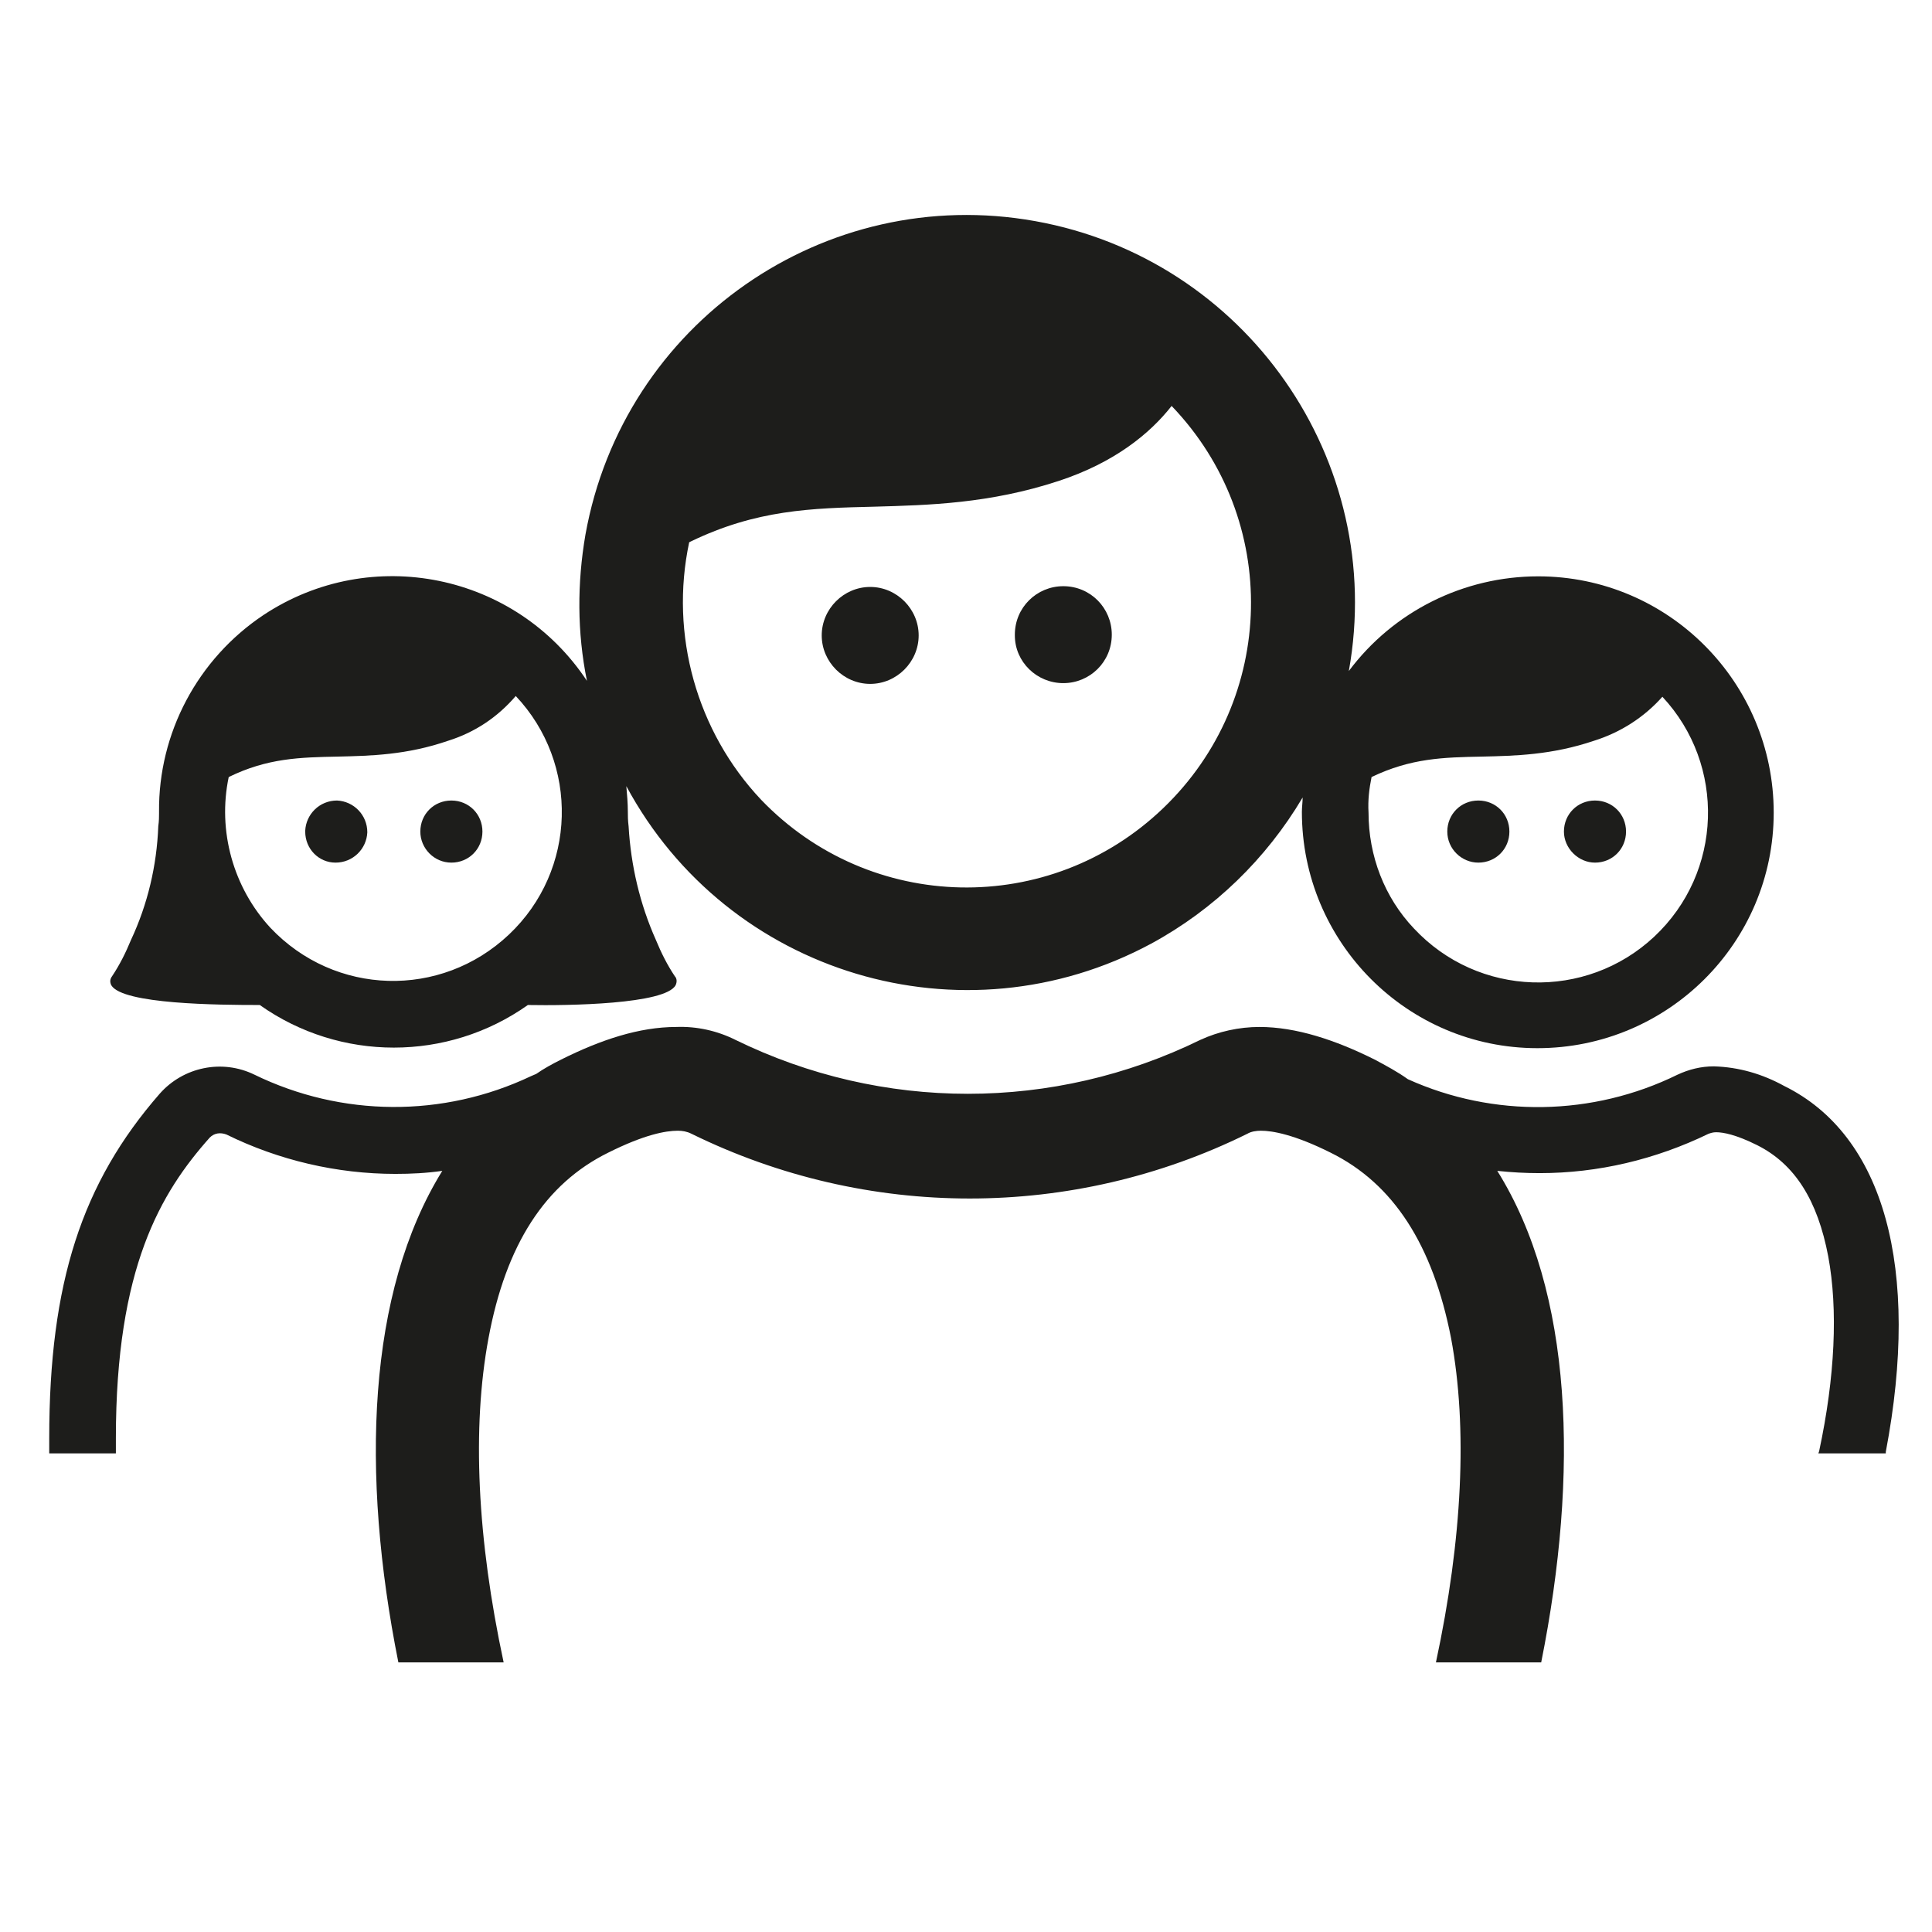
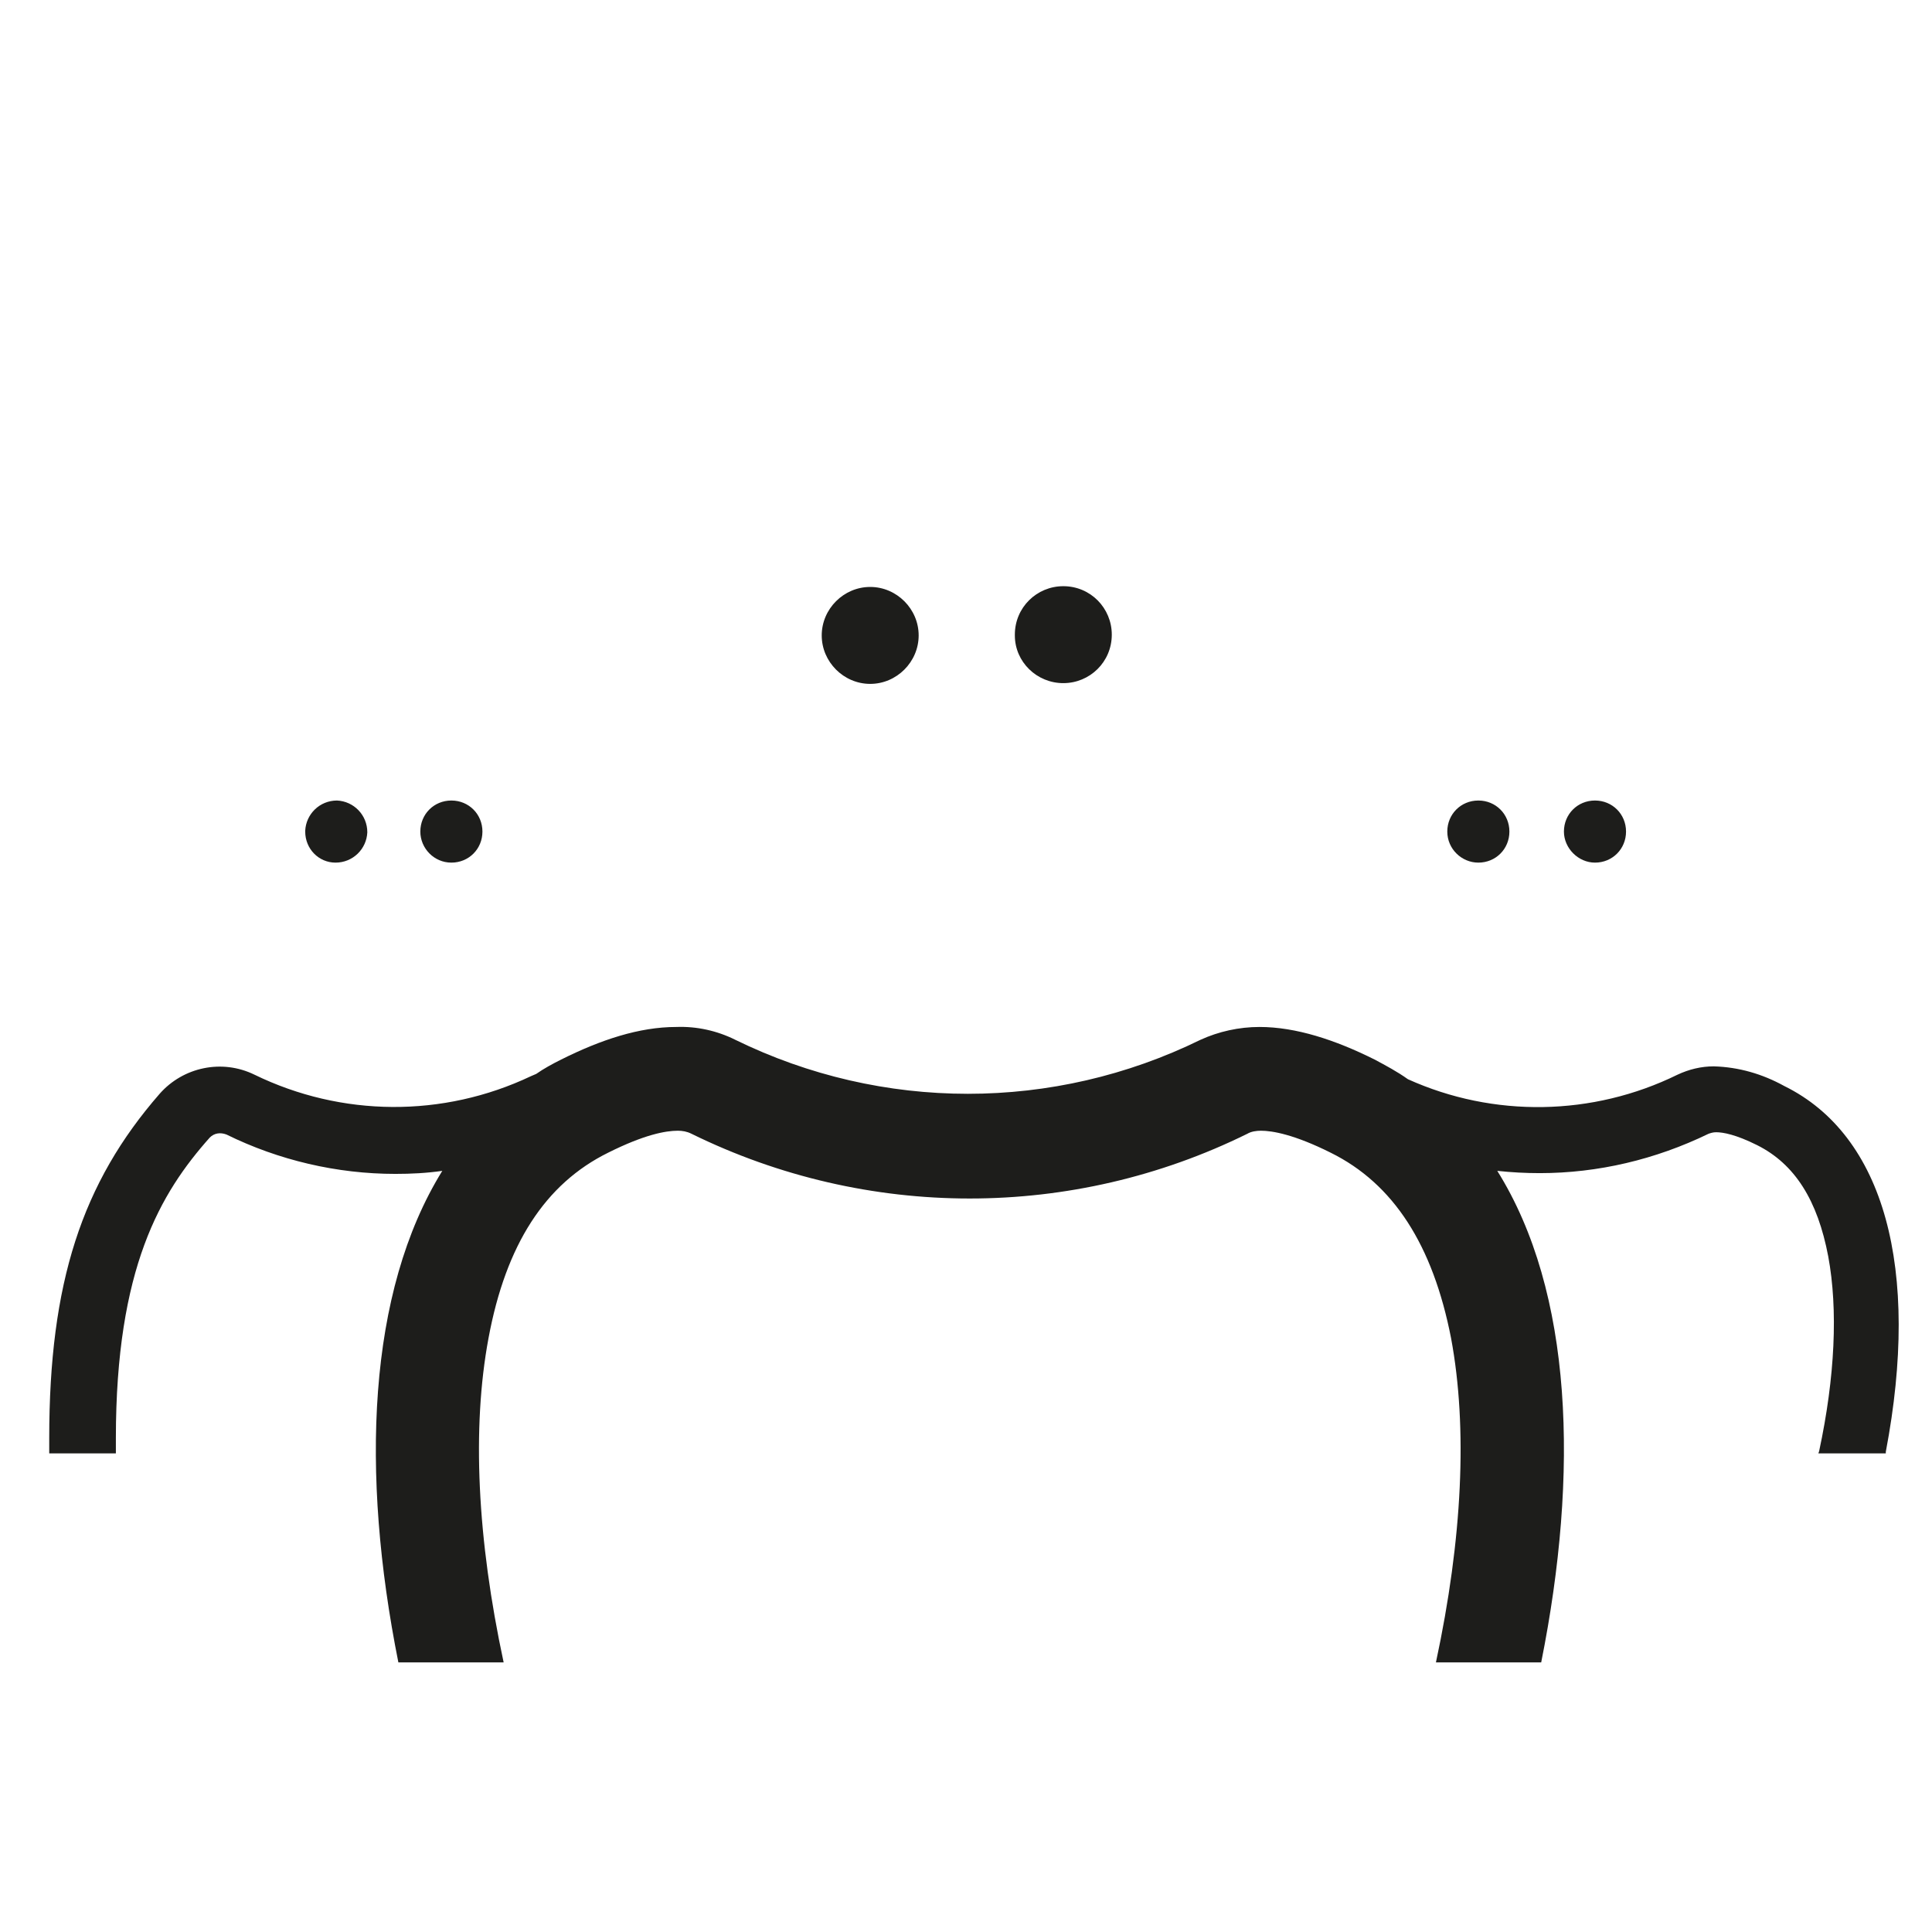
<svg xmlns="http://www.w3.org/2000/svg" viewBox="0 0 255.1 255.1" xml:space="preserve">
  <path fill="#1D1D1B" d="M195.2 113.9c2.3 0 4.1-1.8 4.1-4.1s-1.8-4.1-4.1-4.1-4.1 1.8-4.1 4.1 1.9 4.1 4.1 4.1zM210.6 113.9c2.3 0 4.1-1.8 4.1-4.1s-1.8-4.1-4.1-4.1-4.1 1.8-4.1 4.1c0 2.2 1.9 4.1 4.1 4.1zM235.6 143.4c-2.9-1.6-6-2.5-9.3-2.6-1.7 0-3.3.4-4.8 1.1-11.2 5.5-24.3 5.7-35.6.6-1.4-1-2.9-1.8-4.4-2.6-5.2-2.6-10.4-4.3-15.2-4.3-2.7 0-5.4.6-7.8 1.7-19.4 9.5-42 9.5-61.4 0-2.4-1.2-5.1-1.8-7.8-1.7-4.9 0-10 1.7-15.2 4.3-1.2.6-2.3 1.2-3.3 1.9-.2.1-.5.2-.7.3-11.6 5.5-25 5.4-36.5-.2-4.3-2.1-9.4-1-12.5 2.5-10.3 11.8-14.6 25-14.6 45.5v2h8.8v-2c0-22.5 5.9-32.4 12.4-39.7.6-.6 1.4-.7 2.2-.4 6.9 3.4 14.6 5.2 22.3 5.2 2.1 0 4.1-.1 6.2-.4-9.9 16-10.8 39.9-5.8 64.9h13.9c-3.5-16.3-4.2-31-2-42.8 2.3-12.4 7.5-20.4 15.8-24.5 4.8-2.4 7.6-2.9 9.2-2.9.6 0 1.2.1 1.8.4 23.2 11.4 50.3 11.4 73.4 0 .5-.3 1.2-.4 1.8-.4 1.5 0 4.4.5 9.2 2.9 8.3 4.1 13.5 12.2 15.9 24.5 2.2 11.8 1.5 26.5-2 42.8h13.9c5-25 4.2-48.9-5.8-64.9 1.9.2 3.7.3 5.6.3 7.7 0 15.3-1.8 22.3-5.2.3-.1.6-.2 1-.2.9 0 2.6.3 5.4 1.7 5 2.5 8 7.3 9.4 14.7 1.3 7 .9 15.9-1.2 25.7l-.1.3h8.9v-.2c4.6-24.2-.2-41.8-13.4-48.3zM44.3 113.9c2.3 0 4.1-1.8 4.2-4 0-2.3-1.8-4.1-4-4.2-2.3 0-4.1 1.8-4.2 4v.1c0 2.3 1.8 4.1 4 4.1zM59.6 113.9c2.3 0 4.1-1.8 4.1-4.1s-1.8-4.1-4.1-4.1-4.1 1.8-4.1 4.1c0 2.2 1.8 4.1 4.1 4.1z" />
-   <path fill="#1D1D1B" d="M34.3 132.7c10.6 7.5 24.8 7.5 35.4 0 5.4.1 18.1-.1 19.5-2.6.2-.4.2-.9-.1-1.2-1-1.5-1.8-3.1-2.5-4.8-2.1-4.7-3.3-9.8-3.6-15-.1-.8-.1-1.4-.1-1.9 0-1.1-.1-2.3-.2-3.4 13.4 24.9 44.4 34.2 69.3 20.8 8.3-4.5 15.2-11.2 20-19.3 0 .6-.1 1.3-.1 1.9 0 17.2 13.9 31.2 31.1 31.2s31.2-13.9 31.2-31.1-13.9-31.2-31.1-31.2c-9.8 0-19.1 4.6-25 12.5 5-27.8-13.6-54.4-41.4-59.4S82.3 42.7 77.3 70.6c-1.1 6.4-1.1 12.9.2 19.3-9.4-14.2-28.5-18.1-42.7-8.7-8.7 5.8-13.9 15.6-13.8 26v.2c0 .4 0 1-.1 1.7-.2 5.2-1.4 10.3-3.6 15-.7 1.7-1.5 3.3-2.5 4.8-.3.4-.3.8-.1 1.2 1.5 2.5 14.1 2.6 19.6 2.6zm146.8-30.1c5.2-2.5 9.5-2.6 14.6-2.7 4.3-.1 9.2-.2 14.8-2.1 3.5-1.1 6.6-3.1 9-5.8 8.4 9 8 23.2-1.1 31.7-9 8.4-23.2 8-31.7-1.1-3.9-4.1-6-9.6-6-15.3-.1-1.7.1-3.2.4-4.7zM91 71.6l.2-.1c8.7-4.2 15.9-4.4 24.3-4.6 7.1-.2 15.2-.4 24.3-3.4 7.3-2.4 12-6.2 14.9-9.9 14.4 15 13.9 38.7-1.1 53.1s-38.7 13.9-53.1-1.1c-8.5-9-12.1-21.8-9.5-34zm-60.8 31c5.1-2.5 9.4-2.6 14.4-2.7 4.3-.1 9.1-.2 14.6-2.1 3.5-1.1 6.5-3.1 8.9-5.9 8.4 8.9 8.1 23-.9 31.5s-23 8.1-31.5-.9c-4.9-5.3-7-12.8-5.5-19.9z" />
  <path fill="#1D1D1B" d="M140.4 90.2c3.5 0 6.4-2.8 6.4-6.4 0-3.5-2.8-6.4-6.4-6.4-3.5 0-6.4 2.8-6.4 6.4v.1c0 3.5 2.9 6.3 6.4 6.3zM114.9 90.3c3.5 0 6.4-2.9 6.4-6.4s-2.9-6.4-6.4-6.4-6.4 2.9-6.4 6.4c0 3.5 2.9 6.4 6.4 6.4z" />
</svg>